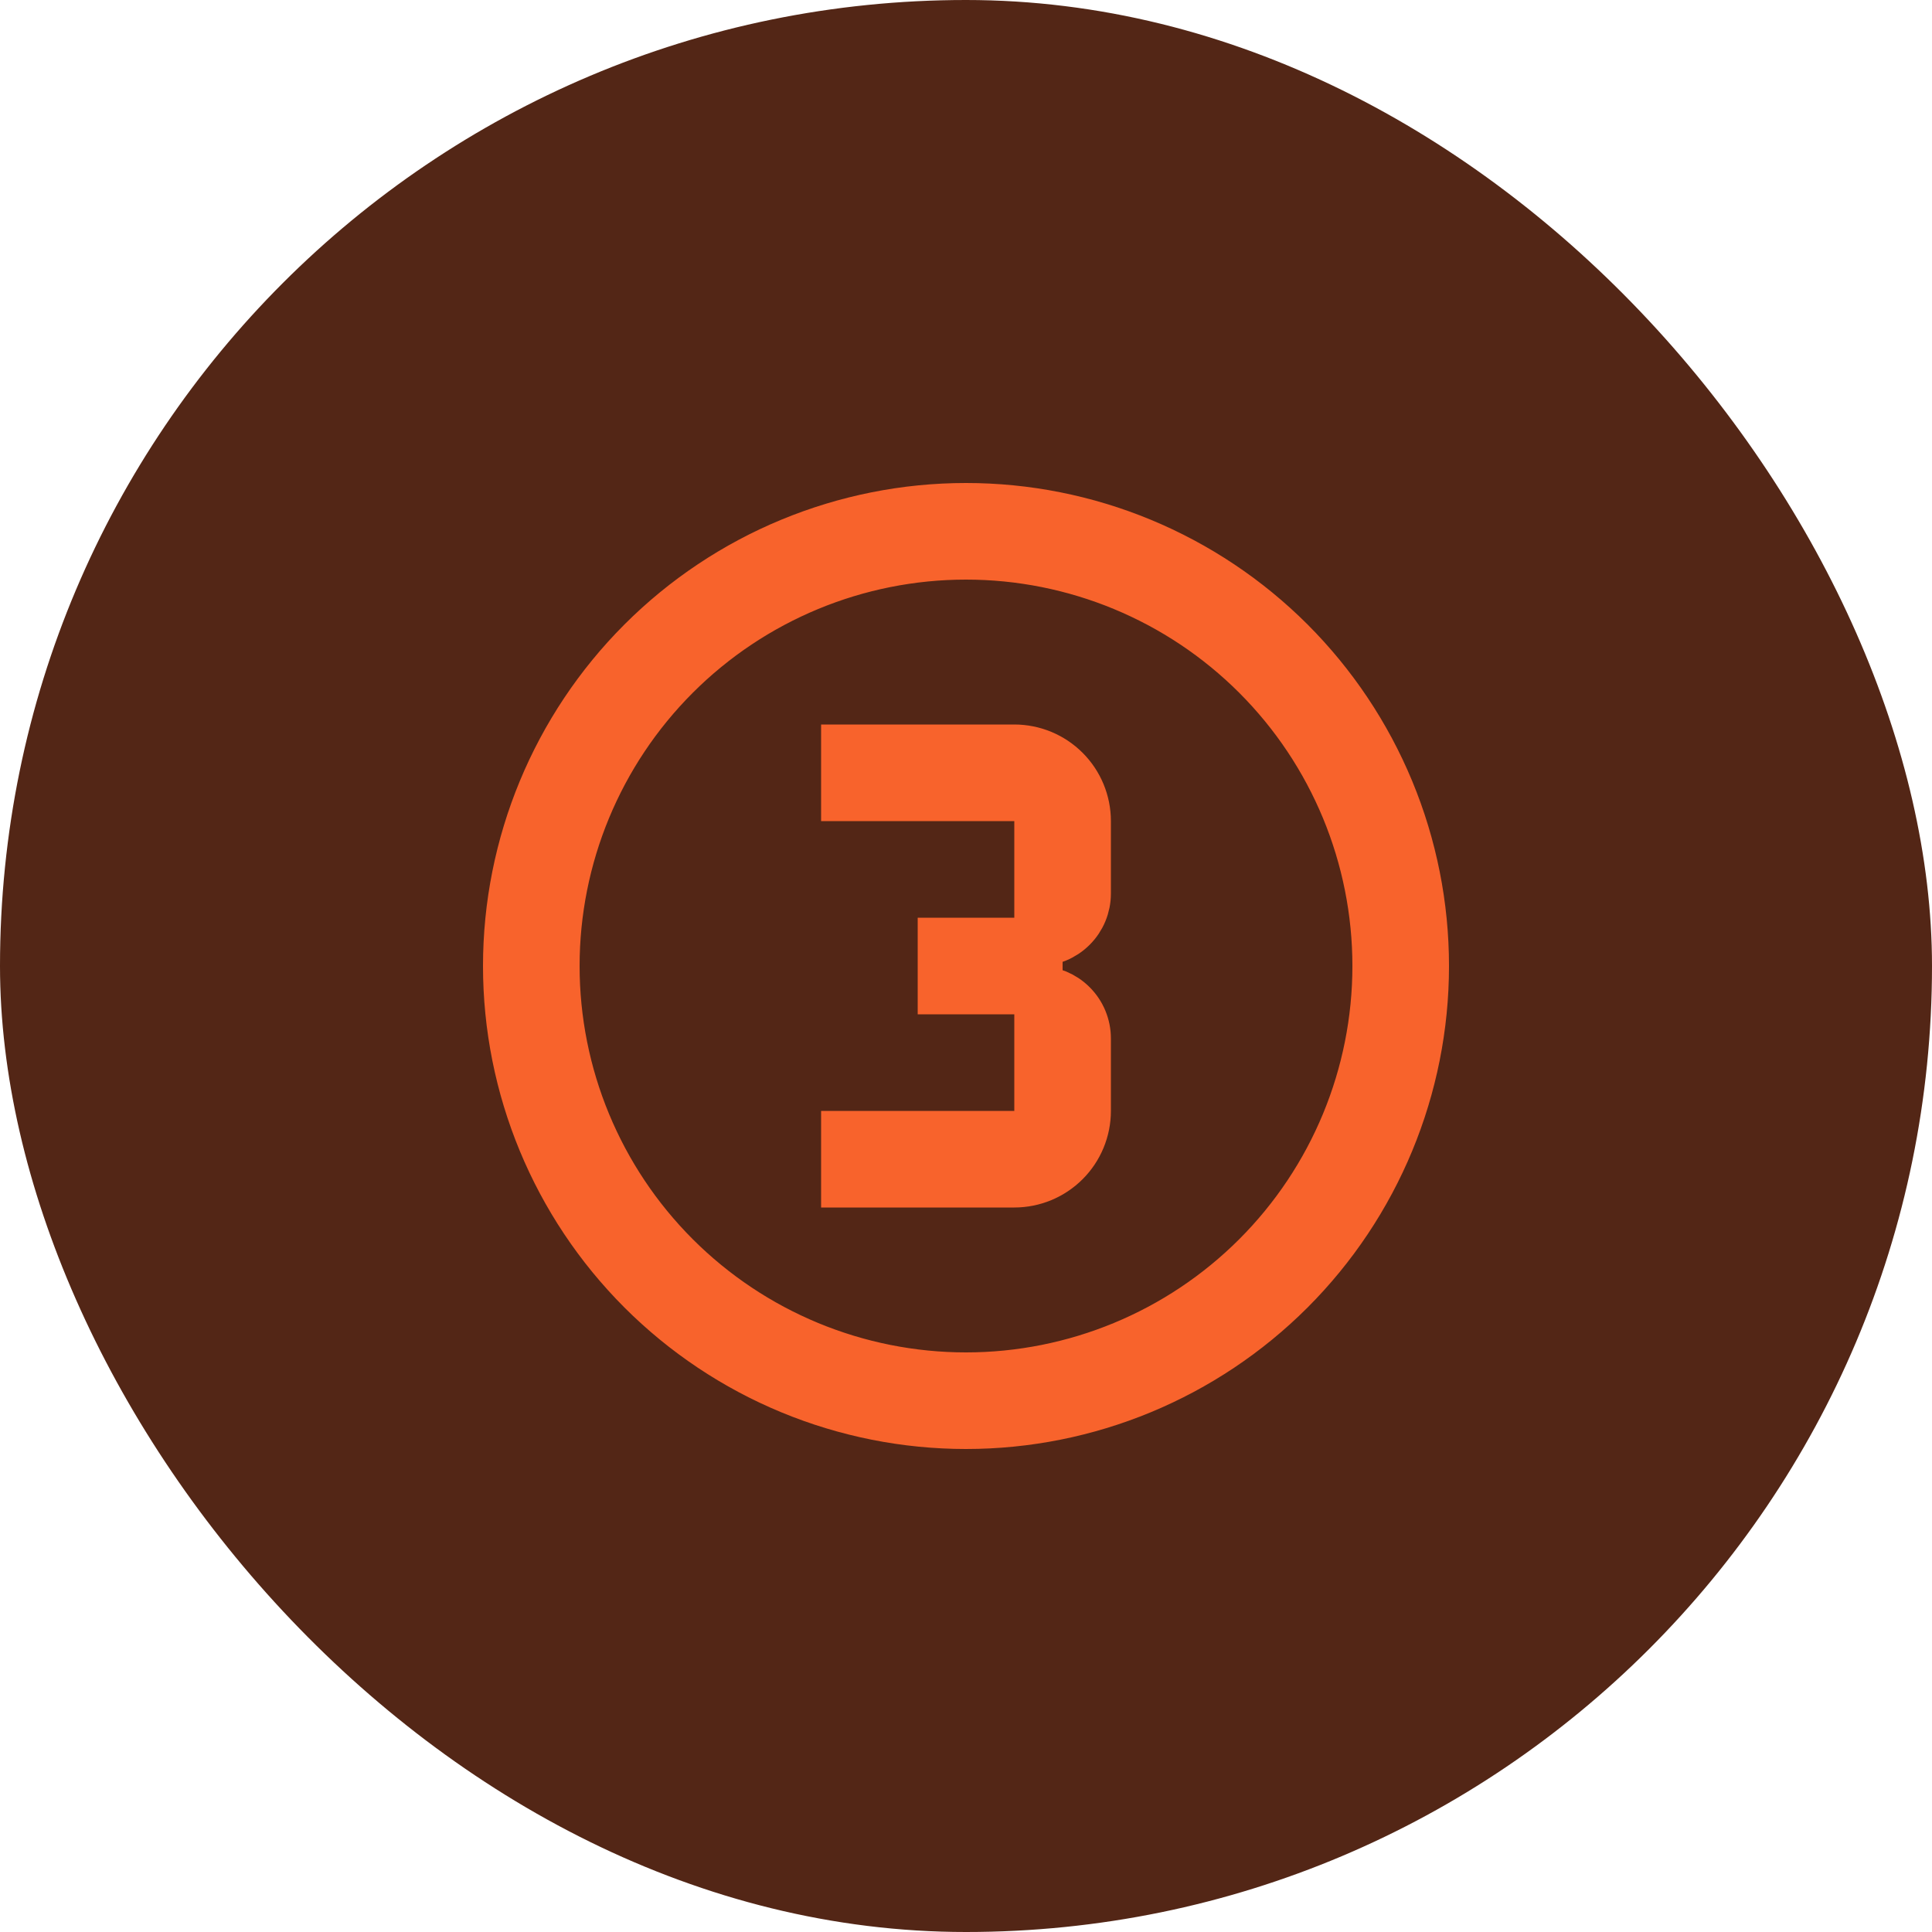
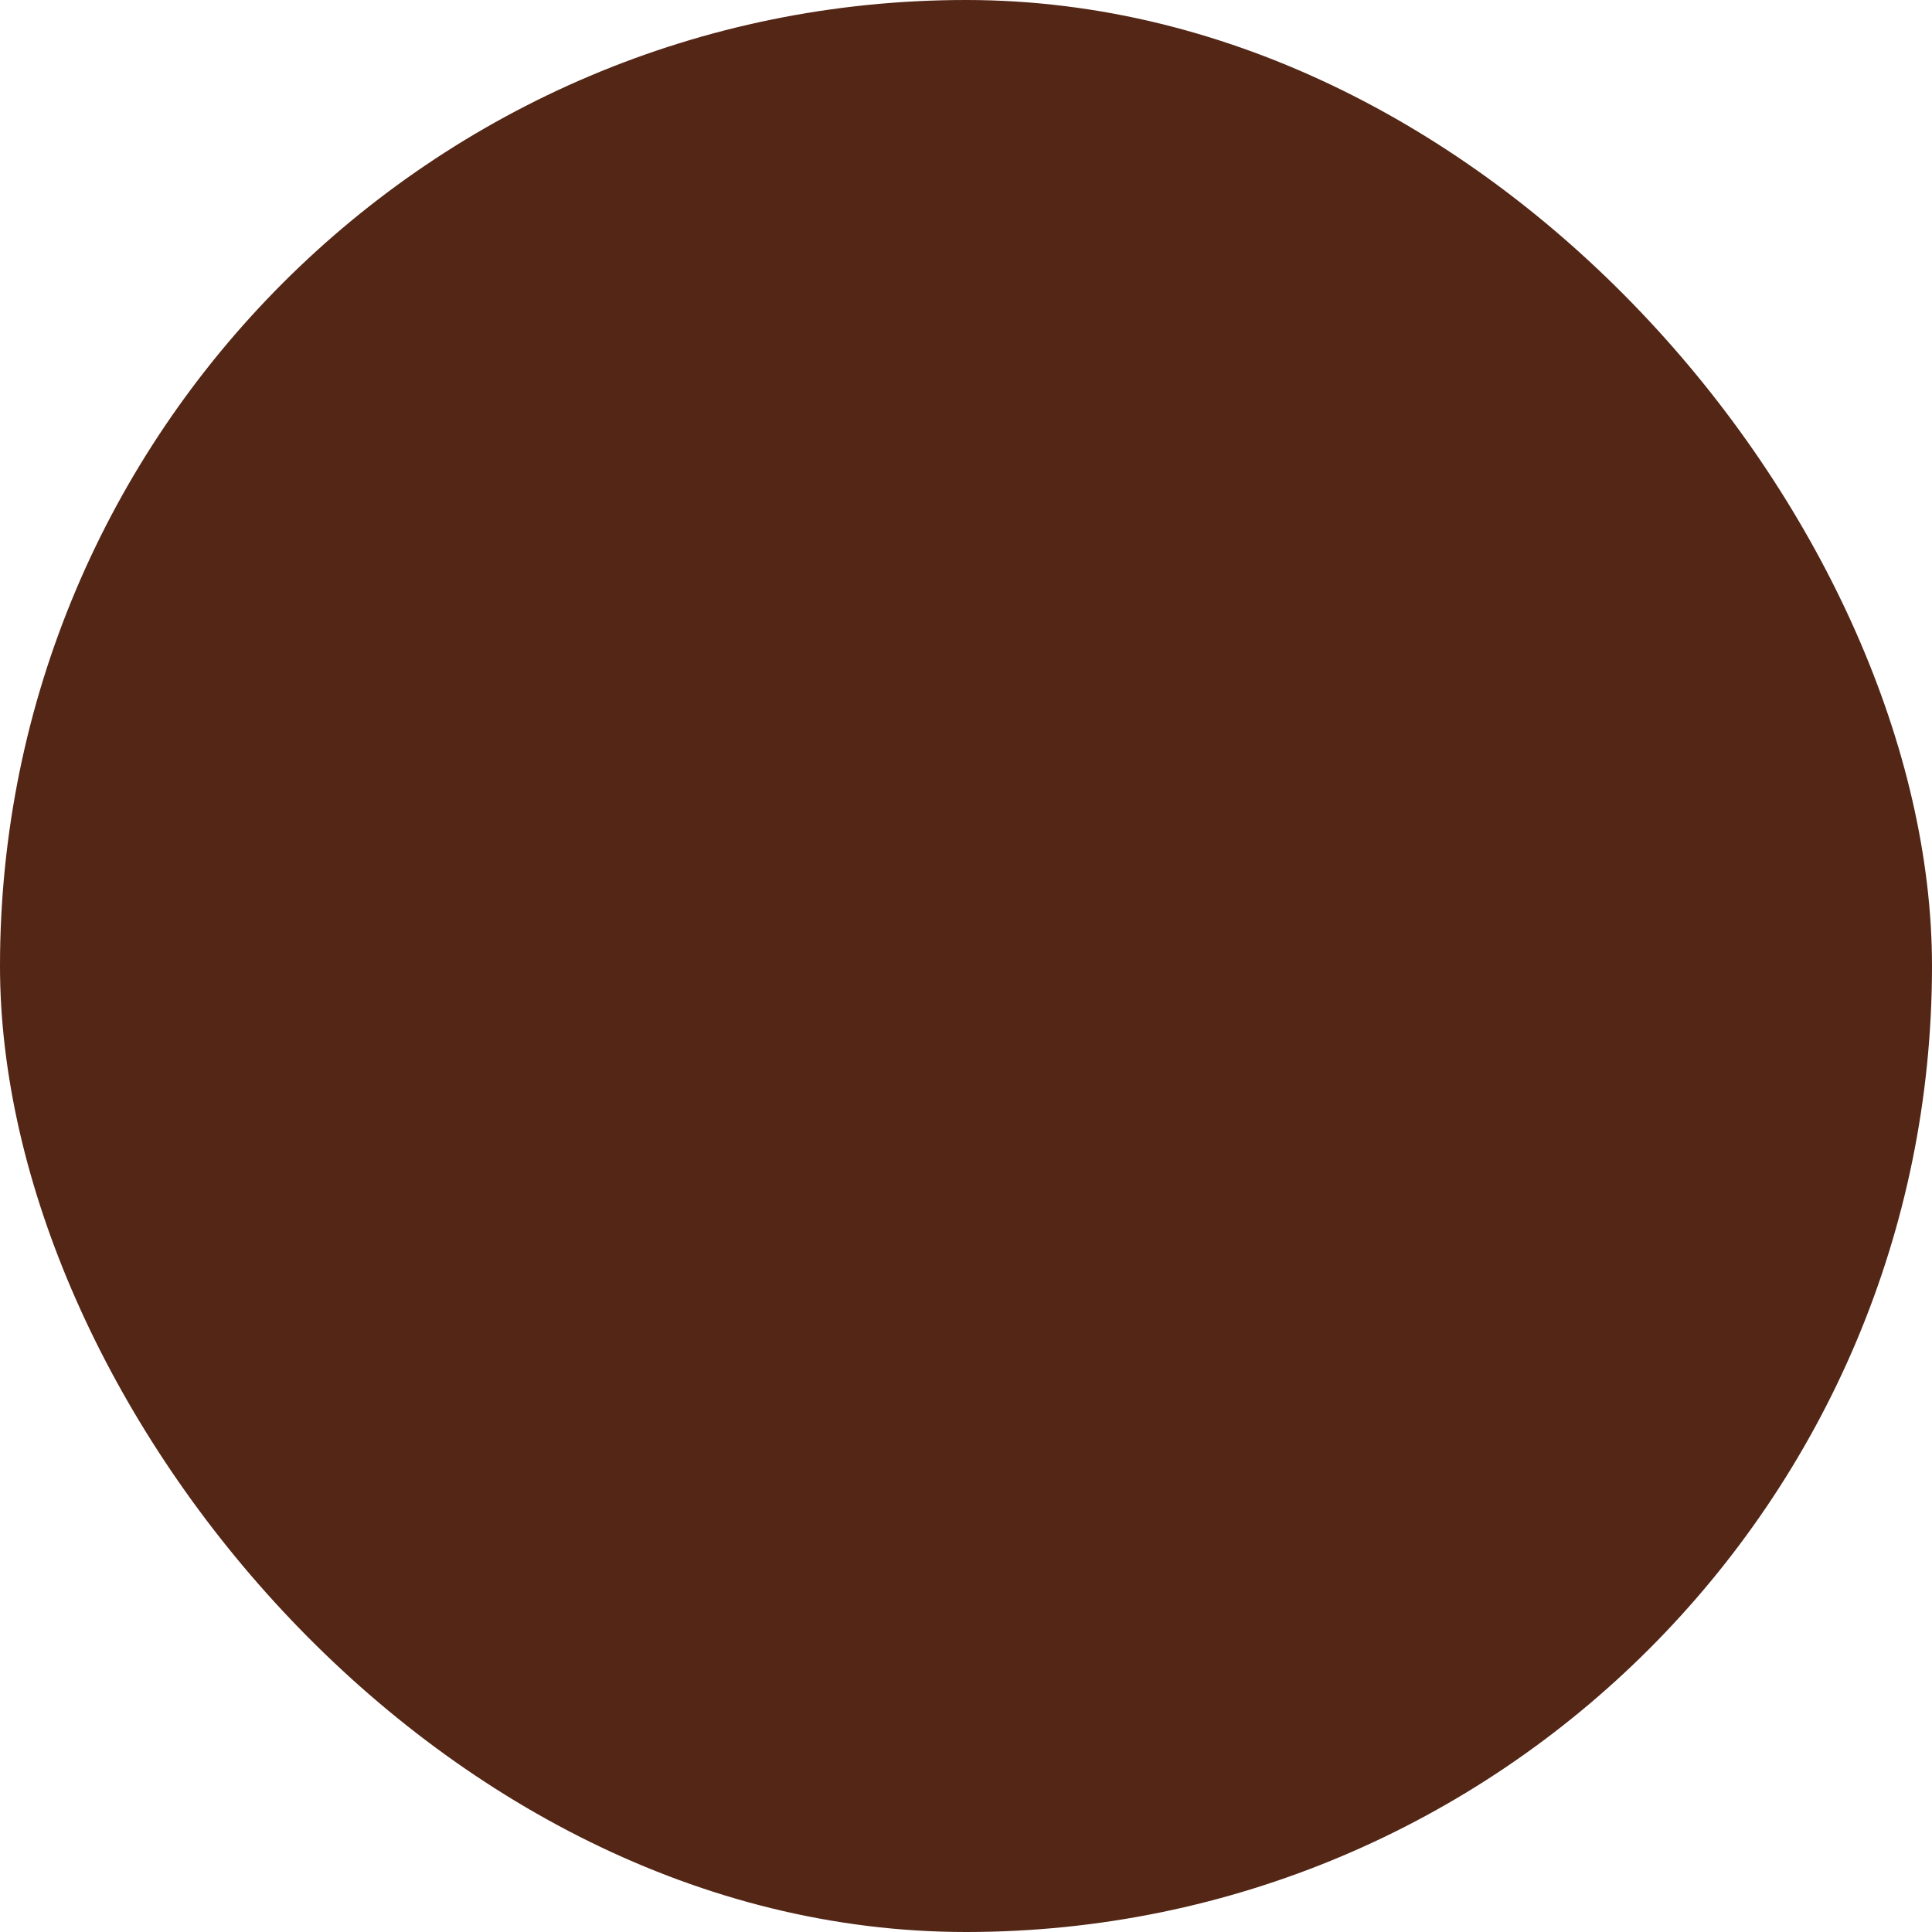
<svg xmlns="http://www.w3.org/2000/svg" width="120" height="120" viewBox="0 0 120 120" fill="none">
  <rect width="120" height="120" rx="60" fill="#532616" />
-   <path d="M64.5 61.5V60V58.5M64.5 61.5H63H58.5V58.5H63H64.5M64.5 61.5C65.296 61.5 66.059 61.816 66.621 62.379C67.184 62.941 67.5 63.704 67.5 64.5V69C67.5 70.194 67.026 71.338 66.182 72.182C65.338 73.026 64.194 73.5 63 73.5H52.5V70.5H63H64.5V69V63V61.5ZM64.5 58.5C65.296 58.5 66.059 58.184 66.621 57.621C67.184 57.059 67.5 56.296 67.5 55.5V51C67.5 49.806 67.026 48.662 66.182 47.818C65.338 46.974 64.194 46.5 63 46.5H52.5V49.5H63H64.5V51V57V58.5ZM60 31.5C63.743 31.5 67.449 32.237 70.906 33.669C74.364 35.102 77.506 37.201 80.153 39.847C82.799 42.494 84.898 45.636 86.331 49.093C87.763 52.551 88.5 56.257 88.5 60C88.5 67.559 85.497 74.808 80.153 80.153C74.808 85.497 67.559 88.5 60 88.5C56.257 88.5 52.551 87.763 49.093 86.331C45.636 84.898 42.494 82.799 39.847 80.153C34.503 74.808 31.5 67.559 31.5 60C31.5 52.441 34.503 45.192 39.847 39.847C45.192 34.503 52.441 31.5 60 31.5ZM60 34.5C53.237 34.5 46.751 37.187 41.969 41.969C37.187 46.751 34.5 53.237 34.5 60C34.5 66.763 37.187 73.249 41.969 78.031C46.751 82.813 53.237 85.5 60 85.5C66.763 85.5 73.249 82.813 78.031 78.031C82.813 73.249 85.5 66.763 85.5 60C85.5 53.237 82.813 46.751 78.031 41.969C73.249 37.187 66.763 34.5 60 34.5Z" fill="#F8632C" stroke="#F8632C" stroke-width="3" />
</svg>